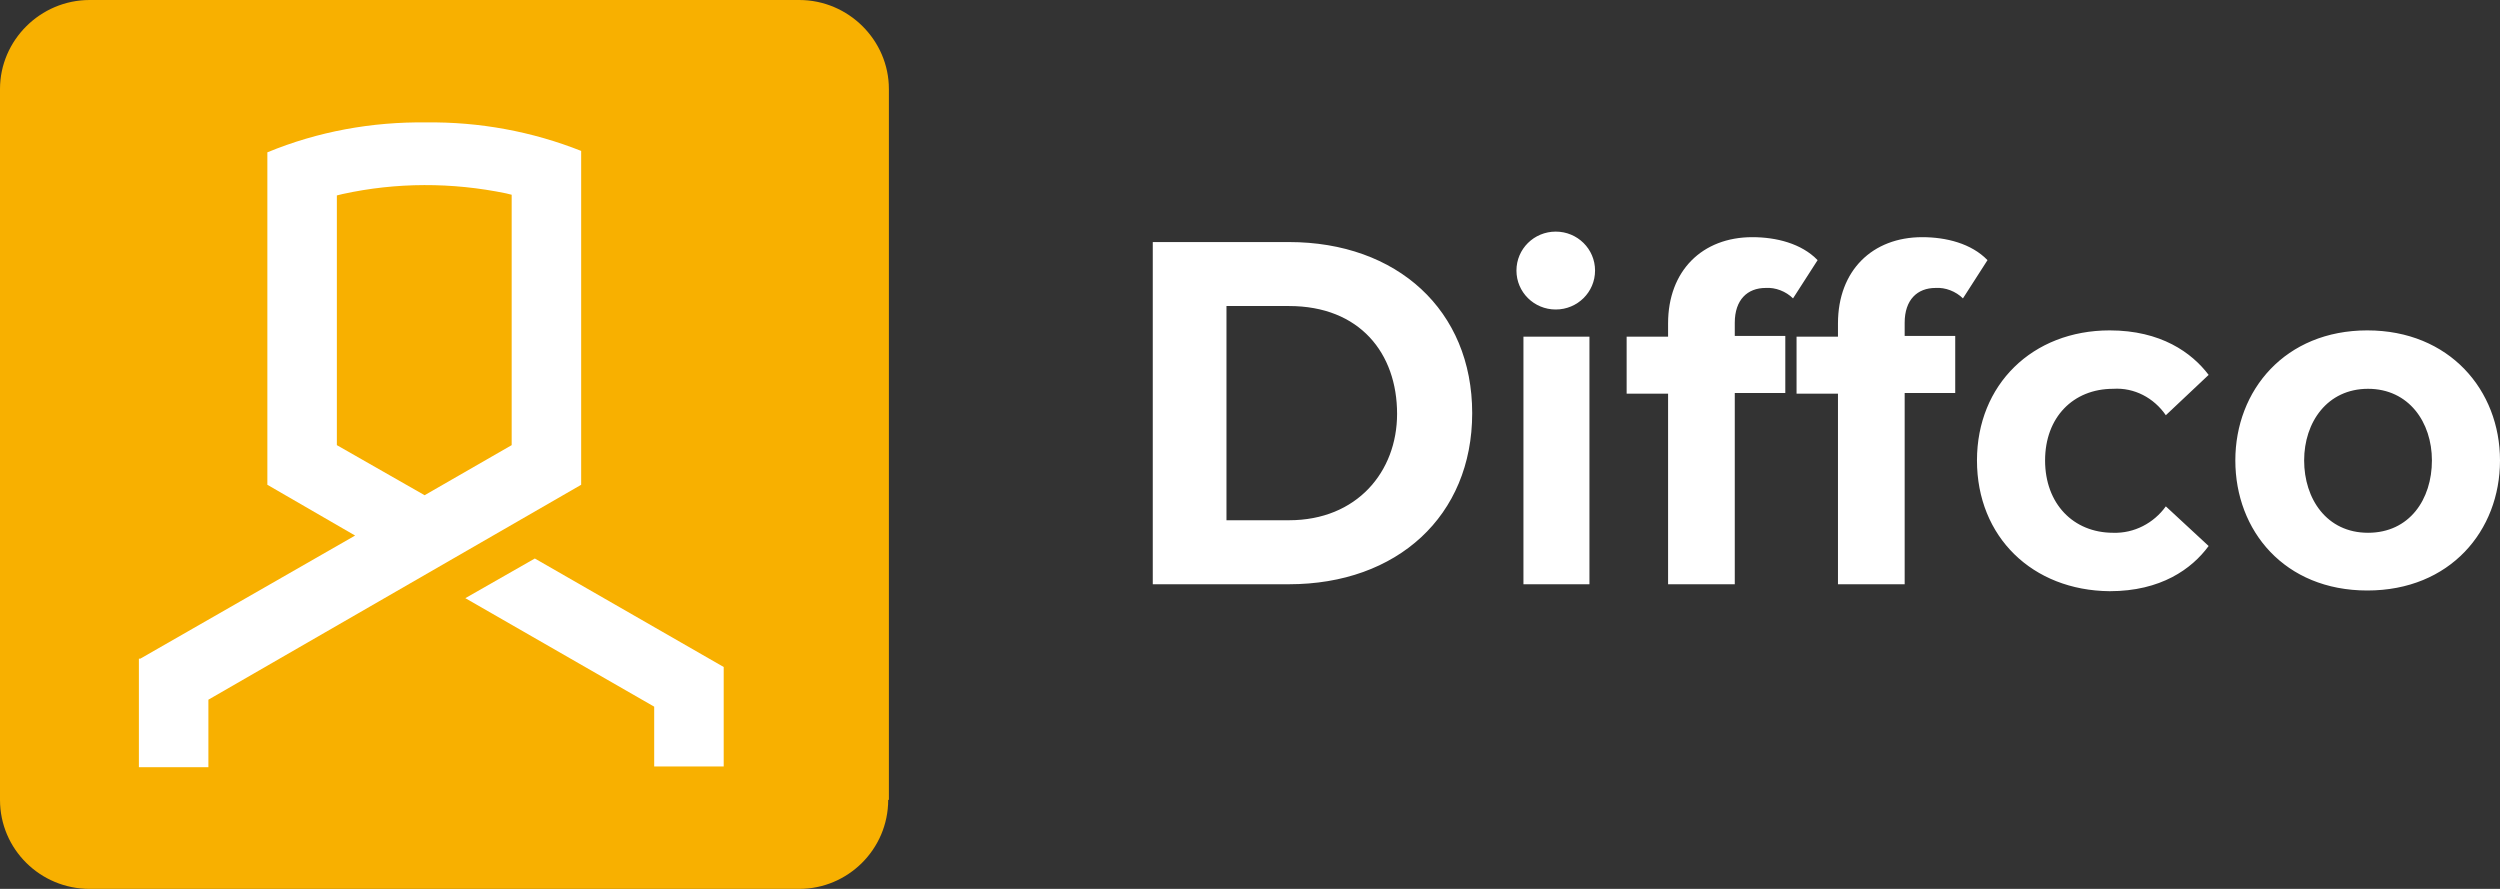
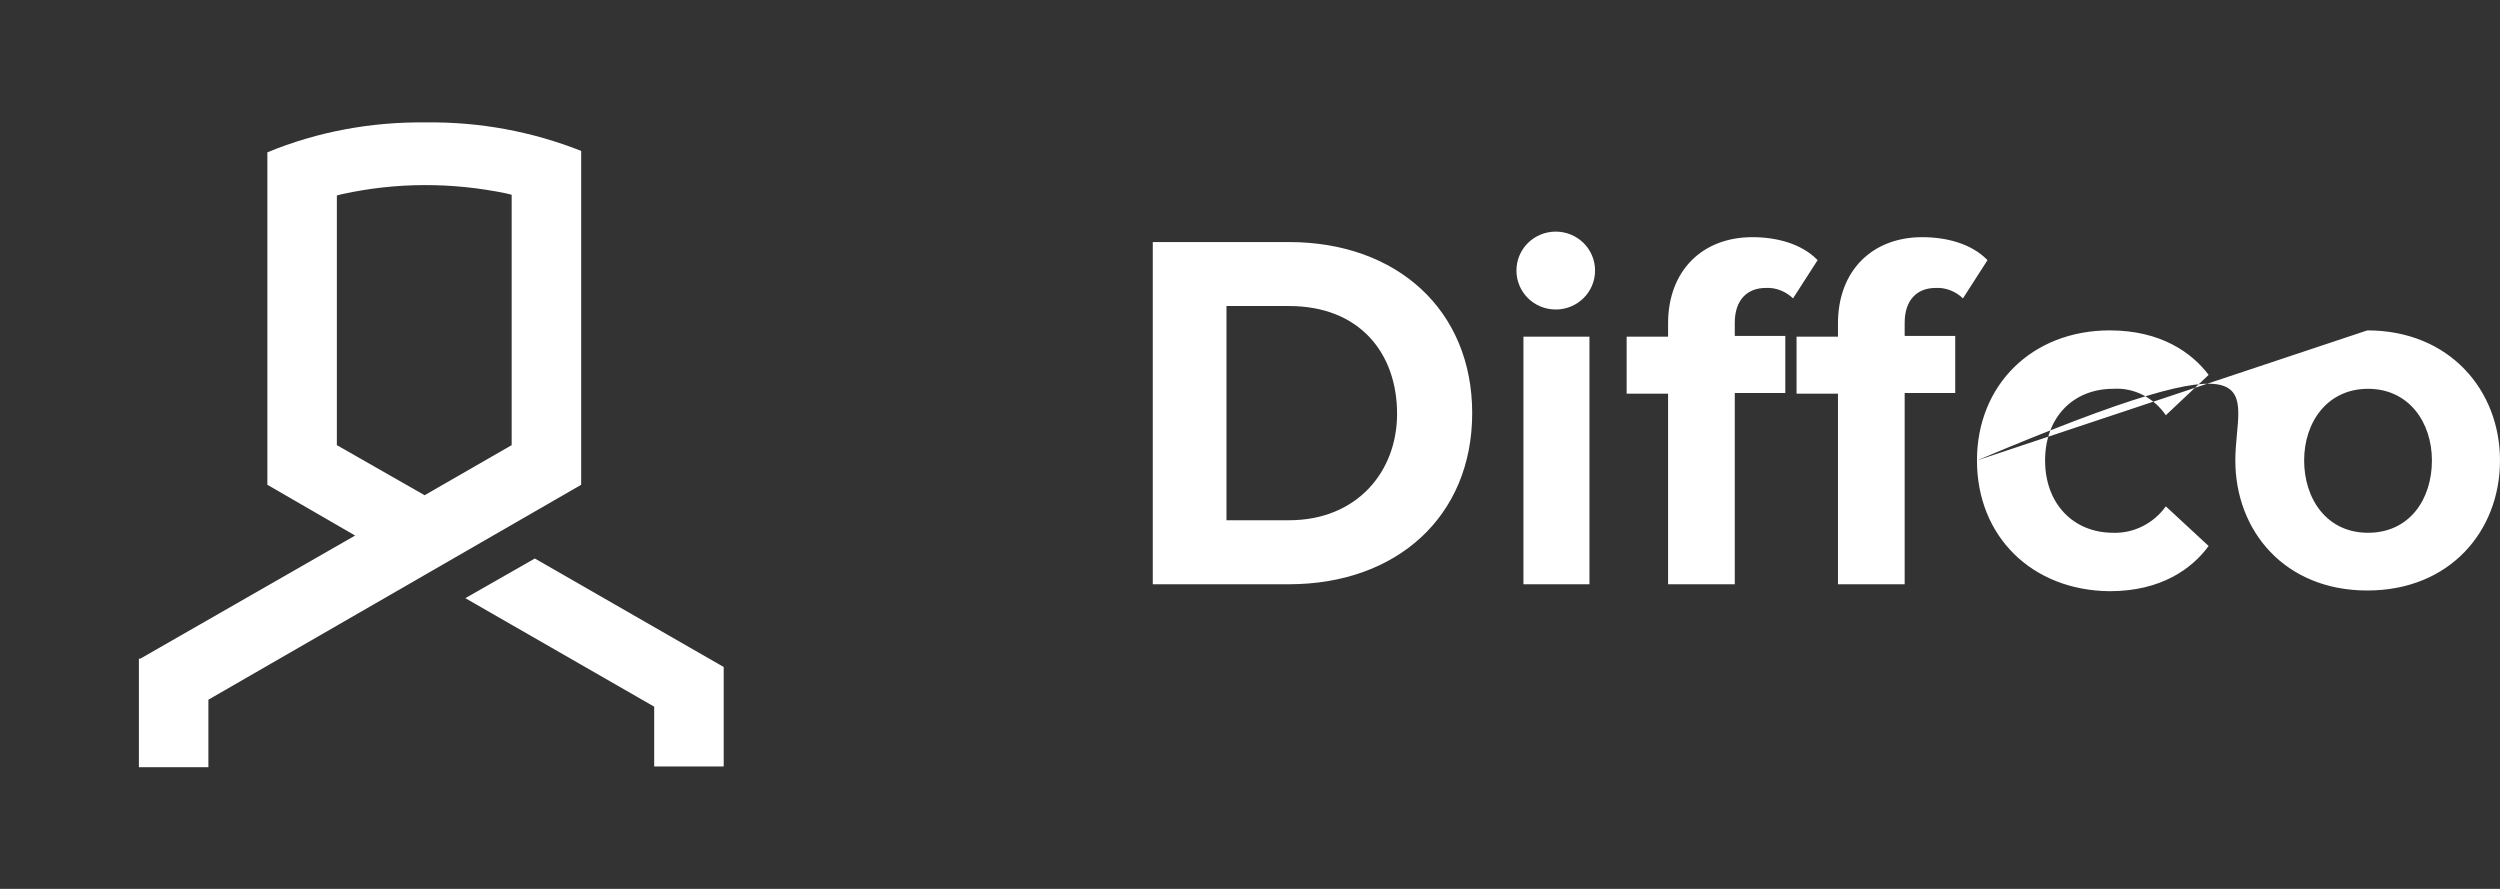
<svg xmlns="http://www.w3.org/2000/svg" width="90" height="32" viewBox="0 0 90 32" fill="none">
  <rect x="0" y="0" width="90" height="32" fill="#333333" stroke="none" />
-   <path fill-rule="evenodd" clip-rule="evenodd" d="M54.592 9.74C54.592 8.964 55.223 8.338 56.007 8.338C56.79 8.338 57.422 8.964 57.422 9.74C57.422 10.516 56.79 11.142 56.007 11.142C55.223 11.142 54.592 10.516 54.592 9.74ZM54.844 21.033V12.119H57.22V21.033H54.844ZM41.5 21.033V8.714H46.403C50.295 8.714 52.999 11.167 52.999 14.873C52.999 18.579 50.295 21.033 46.403 21.033H41.5ZM50.295 14.898C50.295 12.72 48.955 11.017 46.403 11.017H44.153V18.729H46.403C48.854 18.729 50.295 16.977 50.295 14.898ZM60.051 14.172V21.033H62.452V14.147H64.271V12.094H62.452V11.618C62.452 10.792 62.907 10.366 63.564 10.366C63.917 10.341 64.297 10.491 64.549 10.742L65.434 9.365C64.853 8.764 63.943 8.538 63.084 8.538C61.289 8.538 60.051 9.74 60.051 11.643V12.119H58.559V14.172H60.051ZM66.167 14.172V21.033H68.568V14.147H70.388V12.094H68.568V11.618C68.568 10.792 69.023 10.366 69.68 10.366C70.034 10.341 70.413 10.491 70.666 10.742L71.55 9.365C70.969 8.764 70.059 8.538 69.2 8.538C67.405 8.538 66.167 9.74 66.167 11.643V12.119H64.676V14.172H66.167ZM71.171 16.576C71.171 13.847 73.168 11.894 75.948 11.894C77.793 11.894 78.905 12.695 79.511 13.496L77.97 14.948C77.54 14.322 76.832 13.947 76.074 13.997C74.634 13.997 73.623 15.024 73.623 16.576C73.623 18.128 74.634 19.18 76.074 19.18C76.832 19.205 77.54 18.829 77.97 18.229L79.511 19.656C78.905 20.482 77.793 21.283 75.948 21.283C73.168 21.258 71.171 19.33 71.171 16.576ZM85.223 11.894C82.266 11.894 80.472 14.047 80.472 16.576C80.472 19.105 82.241 21.258 85.223 21.258C88.206 21.258 90 19.105 90 16.576C90 14.047 88.18 11.894 85.223 11.894ZM85.249 13.997C86.715 13.997 87.549 15.199 87.549 16.576C87.549 17.978 86.74 19.18 85.249 19.18C83.757 19.18 82.949 17.953 82.949 16.576C82.949 15.199 83.783 13.997 85.249 13.997Z" fill="white" />
-   <path d="M31.975 28.795C31.975 30.573 30.524 32 28.773 32H3.228C1.451 32 0 30.573 0 28.795V3.205C0 1.452 1.451 0 3.228 0H28.773C30.549 0 32 1.452 32 3.205V28.795H31.975Z" fill="#F8B000" />
+   <path fill-rule="evenodd" clip-rule="evenodd" d="M54.592 9.74C54.592 8.964 55.223 8.338 56.007 8.338C56.79 8.338 57.422 8.964 57.422 9.74C57.422 10.516 56.79 11.142 56.007 11.142C55.223 11.142 54.592 10.516 54.592 9.74ZM54.844 21.033V12.119H57.22V21.033H54.844ZM41.5 21.033V8.714H46.403C50.295 8.714 52.999 11.167 52.999 14.873C52.999 18.579 50.295 21.033 46.403 21.033H41.5ZM50.295 14.898C50.295 12.72 48.955 11.017 46.403 11.017H44.153V18.729H46.403C48.854 18.729 50.295 16.977 50.295 14.898ZM60.051 14.172V21.033H62.452V14.147H64.271V12.094H62.452V11.618C62.452 10.792 62.907 10.366 63.564 10.366C63.917 10.341 64.297 10.491 64.549 10.742L65.434 9.365C64.853 8.764 63.943 8.538 63.084 8.538C61.289 8.538 60.051 9.74 60.051 11.643V12.119H58.559V14.172H60.051ZM66.167 14.172V21.033H68.568V14.147H70.388V12.094H68.568V11.618C68.568 10.792 69.023 10.366 69.68 10.366C70.034 10.341 70.413 10.491 70.666 10.742L71.55 9.365C70.969 8.764 70.059 8.538 69.2 8.538C67.405 8.538 66.167 9.74 66.167 11.643V12.119H64.676V14.172H66.167ZM71.171 16.576C71.171 13.847 73.168 11.894 75.948 11.894C77.793 11.894 78.905 12.695 79.511 13.496L77.97 14.948C77.54 14.322 76.832 13.947 76.074 13.997C74.634 13.997 73.623 15.024 73.623 16.576C73.623 18.128 74.634 19.18 76.074 19.18C76.832 19.205 77.54 18.829 77.97 18.229L79.511 19.656C78.905 20.482 77.793 21.283 75.948 21.283C73.168 21.258 71.171 19.33 71.171 16.576ZC82.266 11.894 80.472 14.047 80.472 16.576C80.472 19.105 82.241 21.258 85.223 21.258C88.206 21.258 90 19.105 90 16.576C90 14.047 88.18 11.894 85.223 11.894ZM85.249 13.997C86.715 13.997 87.549 15.199 87.549 16.576C87.549 17.978 86.74 19.18 85.249 19.18C83.757 19.18 82.949 17.953 82.949 16.576C82.949 15.199 83.783 13.997 85.249 13.997Z" fill="white" />
  <path fill-rule="evenodd" clip-rule="evenodd" d="M15.337 4.407C17.258 4.382 19.153 4.732 20.922 5.433V17.452L7.502 25.189V27.618H5V23.712H5.051L12.784 19.28L9.625 17.452V5.484C11.445 4.732 13.391 4.382 15.337 4.407ZM15.286 17.828L18.42 16.025V7.011L18.218 6.961C16.272 6.56 14.275 6.56 12.329 6.986L12.127 7.036V16.025L15.286 17.828ZM26.053 27.593H23.551V25.44L16.752 21.534L19.254 20.106L26.053 24.012V27.593Z" fill="white" />
</svg>